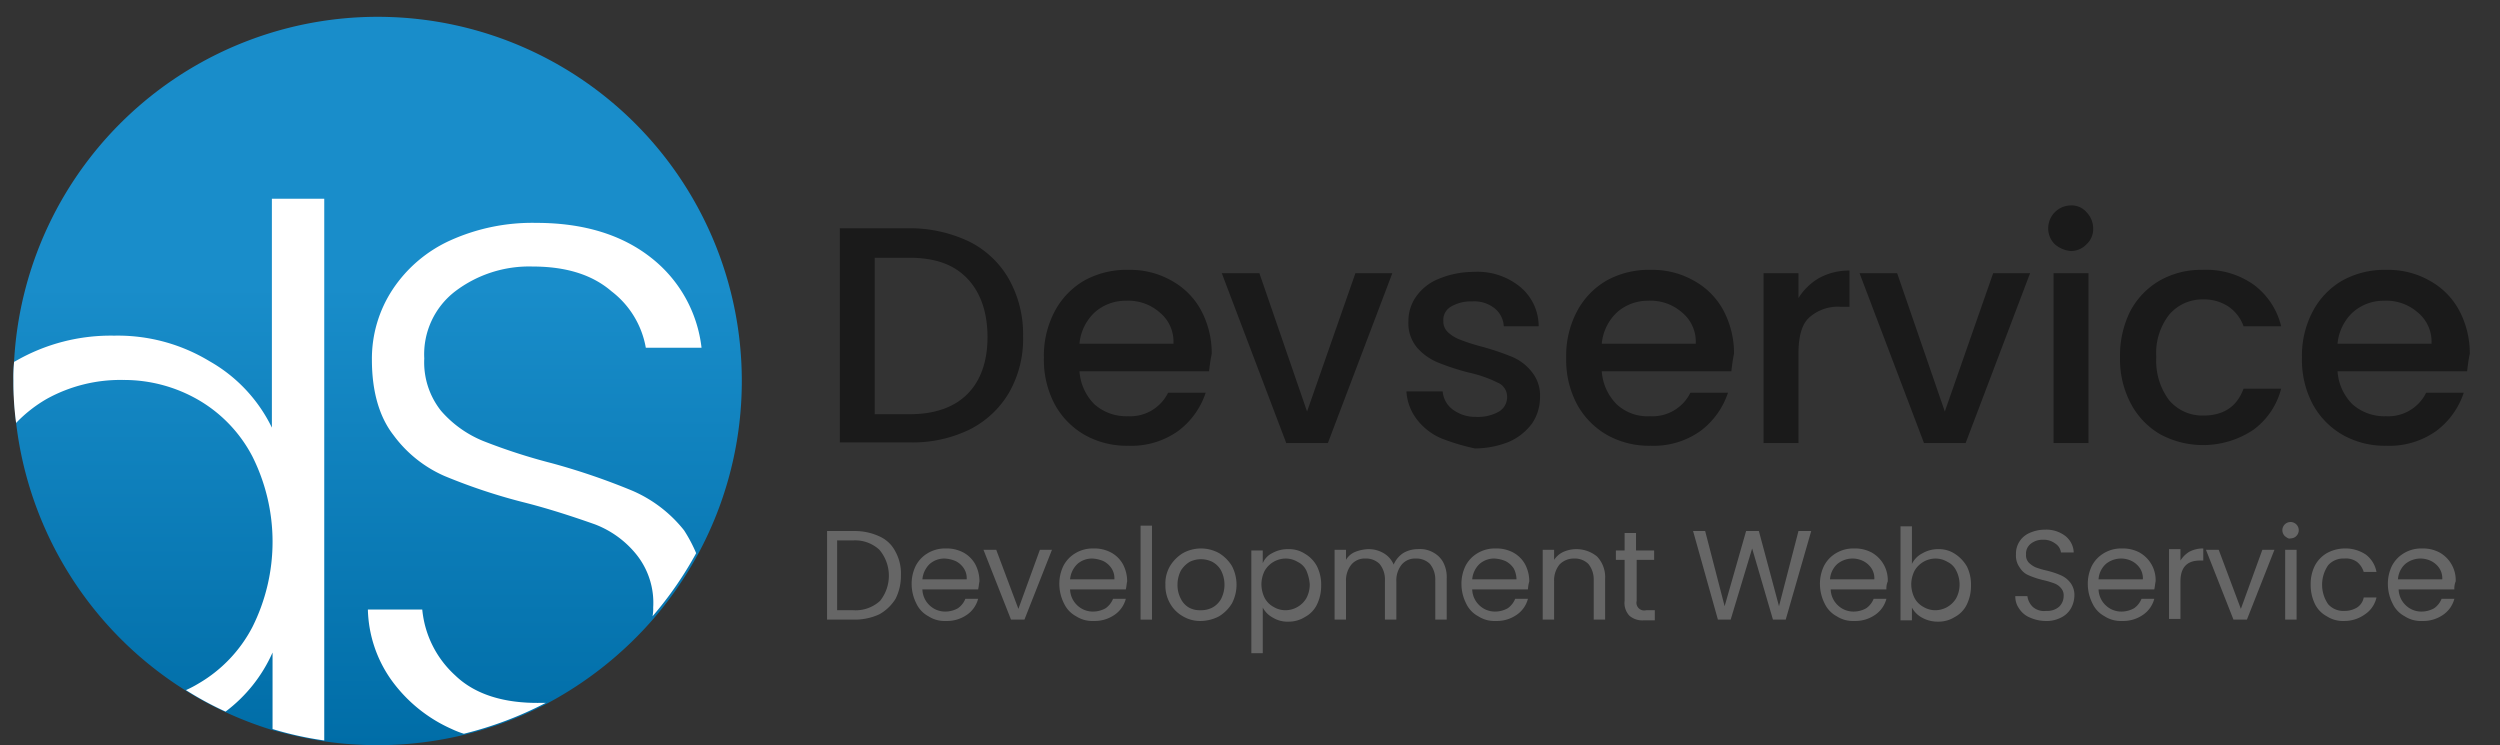
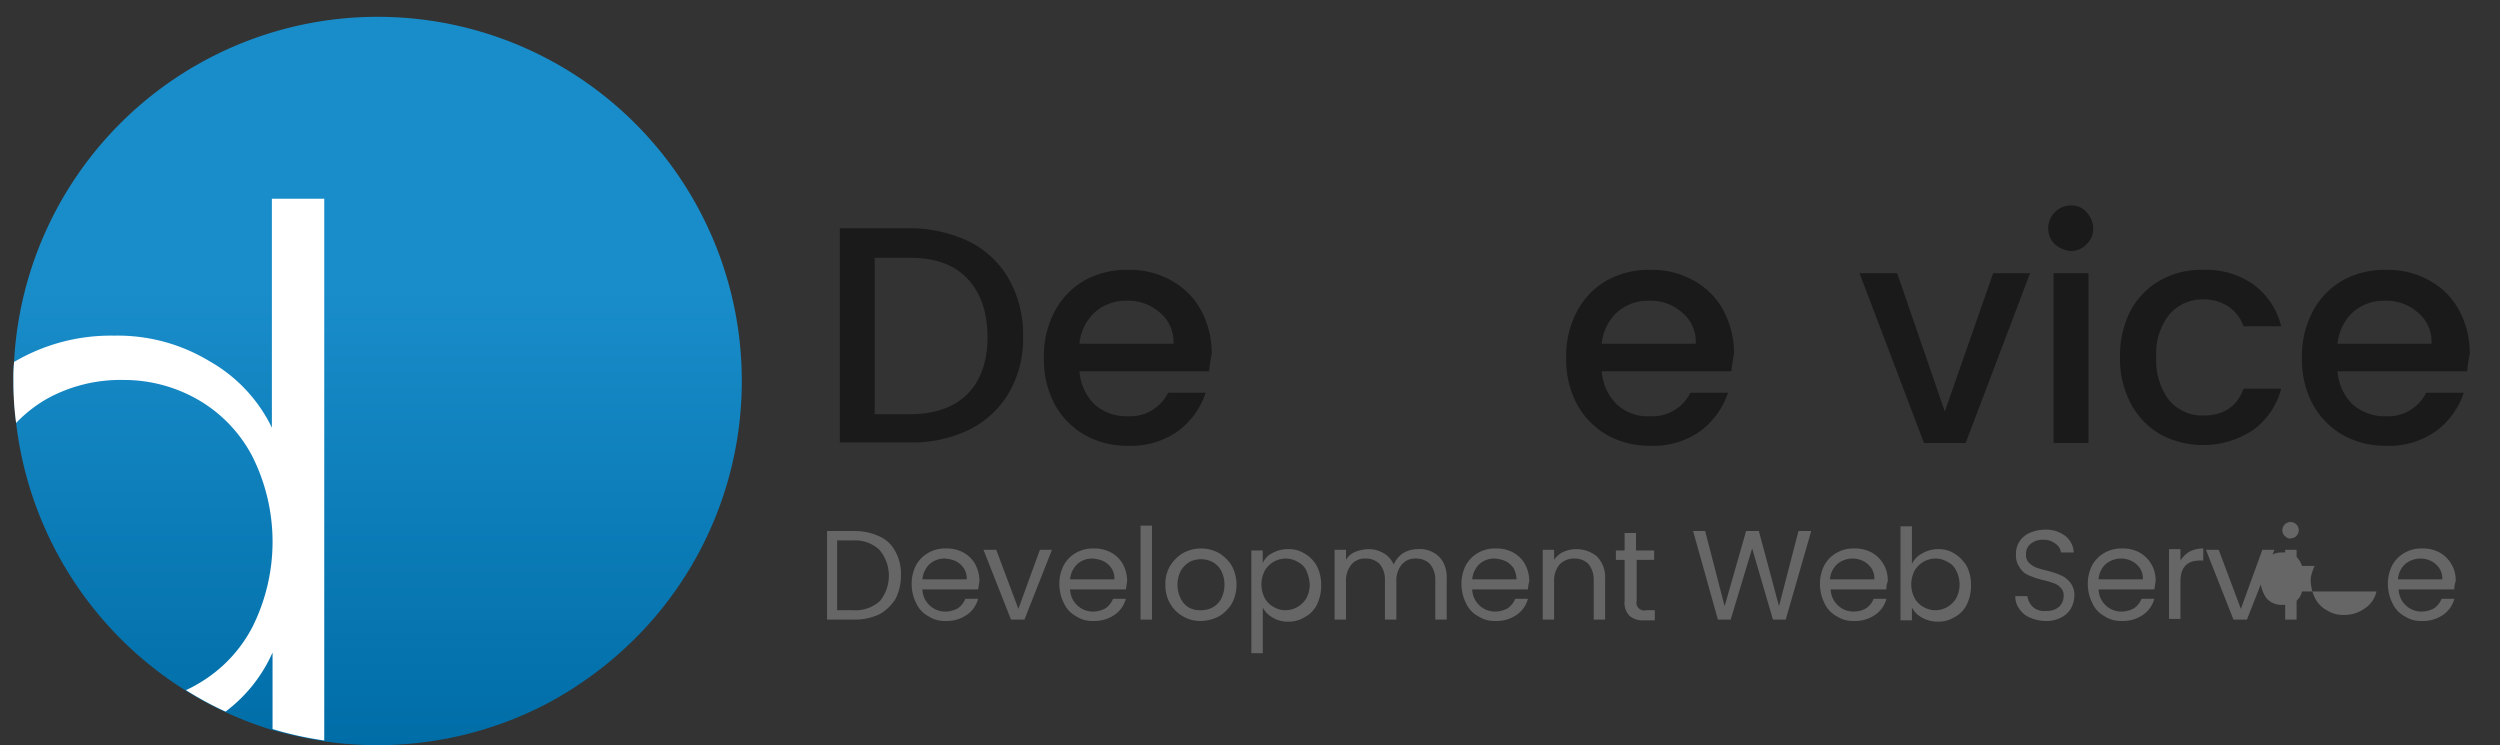
<svg xmlns="http://www.w3.org/2000/svg" id="Capa_1" data-name="Capa 1" viewBox="0 0 372.4 111">
  <rect x="0" y="0" width="372.4" height="111" fill="#333333" stroke="none" />
  <defs>
    <style>.cls-1{fill:url(#Degradado_sin_nombre);}.cls-2{isolation:isolate;}.cls-3{fill:#1a1a1a;}.cls-4{fill:#666;}.cls-5{fill:#fff;}</style>
    <linearGradient id="Degradado_sin_nombre" x1="56.25" y1="792.86" x2="56.25" y2="684.3" gradientTransform="translate(0 -681.86)" gradientUnits="userSpaceOnUse">
      <stop offset="0" stop-color="#006da7" />
      <stop offset="0.63" stop-color="#198dca" />
    </linearGradient>
  </defs>
  <title>devservice-logo</title>
  <g id="Capa_2" data-name="Capa 2">
    <g id="Capa_1-2" data-name="Capa 1-2">
      <path class="cls-1" d="M110.5,56.7A54.19,54.19,0,0,1,97.4,92.1a55.54,55.54,0,0,1-16.1,12.8A54.41,54.41,0,0,1,56.2,111a55.2,55.2,0,0,1-8.1-.6,70.8,70.8,0,0,1-7.7-1.7A54.52,54.52,0,0,1,2.4,63h0c-.2-2.1-.4-4.2-.4-6.4a26.2,26.2,0,0,1,.1-2.8,54.24,54.24,0,0,1,108.4,2.9Z" />
      <g class="cls-2">
        <path class="cls-3" d="M144.4,36a13.89,13.89,0,0,1,5.9,5.6,16.74,16.74,0,0,1,2.1,8.5,16.11,16.11,0,0,1-2.1,8.4,14.24,14.24,0,0,1-5.9,5.5,19.43,19.43,0,0,1-8.9,1.9H125.1V34h10.4A20.48,20.48,0,0,1,144.4,36Zm-.3,22.7c2-2,3-4.9,3-8.5s-1-6.6-3-8.7-4.8-3.1-8.6-3.1h-5.2V61.7h5.2C139.2,61.7,142.1,60.7,144.1,58.7Z" />
        <path class="cls-3" d="M180.1,55.3H160.8a7.69,7.69,0,0,0,2.2,4.9,7.14,7.14,0,0,0,5,1.8,6.28,6.28,0,0,0,6-3.5h5.6a11.67,11.67,0,0,1-4.1,5.7,12,12,0,0,1-7.4,2.2,12.79,12.79,0,0,1-6.5-1.6,11.72,11.72,0,0,1-4.5-4.6,14.06,14.06,0,0,1-1.6-6.9,14.06,14.06,0,0,1,1.6-6.9,11.48,11.48,0,0,1,4.4-4.6,12.91,12.91,0,0,1,6.6-1.6,12.42,12.42,0,0,1,6.4,1.6,11,11,0,0,1,4.4,4.4,13.59,13.59,0,0,1,1.6,6.5C180.3,53.6,180.2,54.5,180.1,55.3Zm-5.3-4.2a5.61,5.61,0,0,0-2.1-4.6,7.07,7.07,0,0,0-5-1.7,6.88,6.88,0,0,0-4.6,1.7,7.28,7.28,0,0,0-2.3,4.7h14Z" />
-         <path class="cls-3" d="M194.7,61.3l7.2-20.6h5.5L197.8,66h-6.2L182,40.7h5.6Z" />
-         <path class="cls-3" d="M214.7,65.3a9.07,9.07,0,0,1-3.7-2.9,7.6,7.6,0,0,1-1.5-4.1h5.4a3.73,3.73,0,0,0,1.5,2.7,5.62,5.62,0,0,0,3.5,1.1,6.32,6.32,0,0,0,3.4-.8,2.51,2.51,0,0,0,1.2-2.2,2.26,2.26,0,0,0-1.4-2.1,18.6,18.6,0,0,0-4.3-1.5,35.62,35.62,0,0,1-4.6-1.5,8.39,8.39,0,0,1-3.1-2.2,5.68,5.68,0,0,1-1.3-4,6.28,6.28,0,0,1,1.2-3.7,7.57,7.57,0,0,1,3.4-2.6,13.63,13.63,0,0,1,5.1-1,10,10,0,0,1,6.9,2.2,7.6,7.6,0,0,1,2.8,5.9H224a3.62,3.62,0,0,0-1.4-2.7,4.83,4.83,0,0,0-3.3-1,5.81,5.81,0,0,0-3.2.8,2.26,2.26,0,0,0-1.1,2.1,2.19,2.19,0,0,0,.7,1.7,5.44,5.44,0,0,0,1.8,1.1,28.8,28.8,0,0,0,3.1,1,39.24,39.24,0,0,1,4.5,1.5,7.33,7.33,0,0,1,3,2.2,5.58,5.58,0,0,1,1.3,3.9,6.89,6.89,0,0,1-1.2,3.9,8.51,8.51,0,0,1-3.4,2.7,13.63,13.63,0,0,1-5.1,1A31.66,31.66,0,0,1,214.7,65.3Z" />
        <path class="cls-3" d="M257.9,55.3H238.6a7.69,7.69,0,0,0,2.2,4.9,6.71,6.71,0,0,0,5,1.8,6.28,6.28,0,0,0,6-3.5h5.6a11.67,11.67,0,0,1-4.1,5.7,12,12,0,0,1-7.4,2.2,12.79,12.79,0,0,1-6.5-1.6,11.72,11.72,0,0,1-4.5-4.6,14.06,14.06,0,0,1-1.6-6.9,14.06,14.06,0,0,1,1.6-6.9,11.48,11.48,0,0,1,4.4-4.6,12.91,12.91,0,0,1,6.6-1.6,12.42,12.42,0,0,1,6.4,1.6,11,11,0,0,1,4.4,4.4,13.59,13.59,0,0,1,1.6,6.5C258.1,53.6,258,54.5,257.9,55.3Zm-5.3-4.2a5.61,5.61,0,0,0-2.1-4.6,7.07,7.07,0,0,0-5-1.7,6.88,6.88,0,0,0-4.6,1.7,7.28,7.28,0,0,0-2.3,4.7h14Z" />
-         <path class="cls-3" d="M271,41.4a9.36,9.36,0,0,1,4.5-1.1v5.4h-1.3a6.39,6.39,0,0,0-4.7,1.6c-1.1,1-1.6,2.8-1.6,5.4V66h-5.2V40.7h5.2v3.7A8.87,8.87,0,0,1,271,41.4Z" />
        <path class="cls-3" d="M289.7,61.3l7.2-20.6h5.5L292.8,66h-6.2L277,40.7h5.6Z" />
        <path class="cls-3" d="M306.1,36.4a3.31,3.31,0,0,1-1-2.4,3.41,3.41,0,0,1,3.4-3.4,2.9,2.9,0,0,1,2.3,1,3.49,3.49,0,0,1,1,2.4,3.1,3.1,0,0,1-1,2.4,3.26,3.26,0,0,1-2.3,1A4.29,4.29,0,0,1,306.1,36.4Zm5,4.3V66h-5.2V40.7Z" />
        <path class="cls-3" d="M317.3,46.4a11.48,11.48,0,0,1,4.4-4.6,12.42,12.42,0,0,1,6.4-1.6,12.23,12.23,0,0,1,7.6,2.2,10.87,10.87,0,0,1,4.1,6.2h-5.6a5.94,5.94,0,0,0-2.2-2.9,6.56,6.56,0,0,0-3.8-1.1,6.47,6.47,0,0,0-5.1,2.3,9.3,9.3,0,0,0-1.9,6.3,9.77,9.77,0,0,0,1.9,6.4,6.47,6.47,0,0,0,5.1,2.3c3,0,5-1.3,6-4h5.6a11,11,0,0,1-4.1,6.1,13.48,13.48,0,0,1-13.9.7,11.48,11.48,0,0,1-4.4-4.6,14.06,14.06,0,0,1-1.6-6.9A14.8,14.8,0,0,1,317.3,46.4Z" />
        <path class="cls-3" d="M367.5,55.3H348.2a7.69,7.69,0,0,0,2.2,4.9,7.14,7.14,0,0,0,5,1.8,6.28,6.28,0,0,0,6-3.5H367a11.67,11.67,0,0,1-4.1,5.7,12,12,0,0,1-7.4,2.2,12.79,12.79,0,0,1-6.5-1.6,11.72,11.72,0,0,1-4.5-4.6,14.06,14.06,0,0,1-1.6-6.9,14.06,14.06,0,0,1,1.6-6.9,11.48,11.48,0,0,1,4.4-4.6,12.91,12.91,0,0,1,6.6-1.6,12.42,12.42,0,0,1,6.4,1.6,11,11,0,0,1,4.4,4.4,13.59,13.59,0,0,1,1.6,6.5C367.7,53.6,367.6,54.5,367.5,55.3Zm-5.3-4.2a5.61,5.61,0,0,0-2.1-4.6,7.07,7.07,0,0,0-5-1.7,6.88,6.88,0,0,0-4.6,1.7,7.28,7.28,0,0,0-2.3,4.7h14Z" />
      </g>
      <g class="cls-2">
        <path class="cls-4" d="M131,79.9a4.89,4.89,0,0,1,2.4,2.3,6.71,6.71,0,0,1,.8,3.5,7.54,7.54,0,0,1-.8,3.5,6.62,6.62,0,0,1-2.4,2.3,8.74,8.74,0,0,1-3.7.8h-4.1V79.1h4.1A8.74,8.74,0,0,1,131,79.9Zm.1,9.6a6,6,0,0,0-.1-7.6,5.3,5.3,0,0,0-3.9-1.4h-2.4V90.9h2.4A5.39,5.39,0,0,0,131.1,89.5Z" />
        <path class="cls-4" d="M145.7,87.8h-8.3a3.39,3.39,0,0,0,1.1,2.4,3.34,3.34,0,0,0,2.3.9,3.83,3.83,0,0,0,1.9-.5,3.14,3.14,0,0,0,1.1-1.4h1.9a4.14,4.14,0,0,1-1.7,2.4,5.17,5.17,0,0,1-3.1.9,4.41,4.41,0,0,1-2.6-.7,4.14,4.14,0,0,1-1.8-1.9,6.44,6.44,0,0,1-.7-2.8,6.09,6.09,0,0,1,.6-2.8,4.69,4.69,0,0,1,1.8-1.9,5,5,0,0,1,2.7-.7,5.26,5.26,0,0,1,2.6.6,4.45,4.45,0,0,1,1.8,1.8,5.42,5.42,0,0,1,.6,2.5C145.8,87.1,145.8,87.4,145.7,87.8Zm-2.1-3.1a3.18,3.18,0,0,0-1.2-1.1,4.71,4.71,0,0,0-1.7-.4,3.29,3.29,0,0,0-2.2.8,3.59,3.59,0,0,0-1.1,2.3H144A2.73,2.73,0,0,0,143.6,84.7Z" />
        <path class="cls-4" d="M151.7,90.7l3.2-8.8h1.8l-4.1,10.4h-2l-4.1-10.4h1.9Z" />
        <path class="cls-4" d="M167.7,87.8h-8.3a3.39,3.39,0,0,0,1.1,2.4,3.34,3.34,0,0,0,2.3.9,3.83,3.83,0,0,0,1.9-.5,3.14,3.14,0,0,0,1.1-1.4h1.9a4.14,4.14,0,0,1-1.7,2.4,5.17,5.17,0,0,1-3.1.9,4.41,4.41,0,0,1-2.6-.7,4.14,4.14,0,0,1-1.8-1.9,6.44,6.44,0,0,1-.7-2.8,6.09,6.09,0,0,1,.6-2.8,4.69,4.69,0,0,1,1.8-1.9,5,5,0,0,1,2.7-.7,5.26,5.26,0,0,1,2.6.6,4.45,4.45,0,0,1,1.8,1.8,5.42,5.42,0,0,1,.6,2.5C167.8,87.1,167.8,87.4,167.7,87.8Zm-2.1-3.1a3.18,3.18,0,0,0-1.2-1.1,4.71,4.71,0,0,0-1.7-.4,3.29,3.29,0,0,0-2.2.8,3.59,3.59,0,0,0-1.1,2.3H166A2.73,2.73,0,0,0,165.6,84.7Z" />
        <path class="cls-4" d="M171.6,78.3v14h-1.7v-14Z" />
        <path class="cls-4" d="M176.2,91.8a5,5,0,0,1-1.9-1.9,5.3,5.3,0,0,1-.7-2.8,5.07,5.07,0,0,1,.7-2.8,5.75,5.75,0,0,1,1.9-1.9,5.56,5.56,0,0,1,5.4,0,5.75,5.75,0,0,1,1.9,1.9,6,6,0,0,1,0,5.6,5.75,5.75,0,0,1-1.9,1.9,6,6,0,0,1-2.7.7A5,5,0,0,1,176.2,91.8Zm4.4-1.3a3.25,3.25,0,0,0,1.3-1.3,4.66,4.66,0,0,0,0-4.2,3.25,3.25,0,0,0-1.3-1.3,3.81,3.81,0,0,0-3.4,0,4,4,0,0,0-1.3,1.3,4.65,4.65,0,0,0-.5,2.1,4.34,4.34,0,0,0,.5,2.1,3,3,0,0,0,1.2,1.3,3.29,3.29,0,0,0,1.7.4A3.66,3.66,0,0,0,180.6,90.5Z" />
        <path class="cls-4" d="M189.5,82.4a4.75,4.75,0,0,1,2.4-.6,4.3,4.3,0,0,1,2.5.7,4.72,4.72,0,0,1,1.8,1.9,6.09,6.09,0,0,1,.6,2.8,6.39,6.39,0,0,1-.6,2.8,4.14,4.14,0,0,1-1.8,1.9,4.51,4.51,0,0,1-2.5.7,4.14,4.14,0,0,1-2.3-.6,3.61,3.61,0,0,1-1.5-1.5v6.8h-1.7V82h1.7v1.9A2.88,2.88,0,0,1,189.5,82.4Zm5.1,2.6a2.74,2.74,0,0,0-1.3-1.3,3.45,3.45,0,0,0-1.8-.5,3.64,3.64,0,0,0-3.1,1.8,4.55,4.55,0,0,0-.5,2,4.65,4.65,0,0,0,.5,2.1,3.25,3.25,0,0,0,1.3,1.3,3.45,3.45,0,0,0,1.8.5,3.64,3.64,0,0,0,3.1-1.8,4.34,4.34,0,0,0,.5-2.1A6.53,6.53,0,0,0,194.6,85Z" />
        <path class="cls-4" d="M213.5,82.3a3.61,3.61,0,0,1,1.5,1.5,4.71,4.71,0,0,1,.5,2.4v6.1h-1.7V86.4A3.65,3.65,0,0,0,213,84a2.86,2.86,0,0,0-2.1-.8,2.58,2.58,0,0,0-2.1.9,3.74,3.74,0,0,0-.8,2.5v5.7h-1.7V86.4a3.65,3.65,0,0,0-.8-2.4,2.86,2.86,0,0,0-2.1-.8,2.58,2.58,0,0,0-2.1.9,3.74,3.74,0,0,0-.8,2.5v5.7h-1.7V81.9h1.7v1.5a2.76,2.76,0,0,1,1.4-1.2,5.85,5.85,0,0,1,1.9-.4,4.38,4.38,0,0,1,2.3.6,3.53,3.53,0,0,1,1.5,1.7,3.91,3.91,0,0,1,1.4-1.7,4.28,4.28,0,0,1,2.2-.6A3.93,3.93,0,0,1,213.5,82.3Z" />
        <path class="cls-4" d="M227.6,87.8h-8.3a3.39,3.39,0,0,0,1.1,2.4,3.34,3.34,0,0,0,2.3.9,3.83,3.83,0,0,0,1.9-.5,3.14,3.14,0,0,0,1.1-1.4h1.9a4.14,4.14,0,0,1-1.7,2.4,5.17,5.17,0,0,1-3.1.9,4.41,4.41,0,0,1-2.6-.7,4.14,4.14,0,0,1-1.8-1.9,6.44,6.44,0,0,1-.7-2.8,6.09,6.09,0,0,1,.6-2.8,4.69,4.69,0,0,1,1.8-1.9,5,5,0,0,1,2.7-.7,5.26,5.26,0,0,1,2.6.6,4.45,4.45,0,0,1,1.8,1.8,5.42,5.42,0,0,1,.6,2.5A6,6,0,0,0,227.6,87.8Zm-2.1-3.1a3.18,3.18,0,0,0-1.2-1.1,4.71,4.71,0,0,0-1.7-.4,3.29,3.29,0,0,0-2.2.8,3.59,3.59,0,0,0-1.1,2.3h6.6A3.77,3.77,0,0,0,225.5,84.7Z" />
        <path class="cls-4" d="M237.9,82.9a4.46,4.46,0,0,1,1.2,3.3v6.1h-1.7V86.4a3.65,3.65,0,0,0-.8-2.4,2.86,2.86,0,0,0-2.1-.8,2.94,2.94,0,0,0-2.2.9,3.74,3.74,0,0,0-.8,2.5v5.7h-1.7V81.9h1.7v1.5a3.33,3.33,0,0,1,1.4-1.2,4.84,4.84,0,0,1,5,.7Z" />
        <path class="cls-4" d="M243.8,83.4v6.1a1.15,1.15,0,0,0,1.4,1.4h1.3v1.5h-1.6a2.92,2.92,0,0,1-2.2-.7,2.78,2.78,0,0,1-.7-2.2V83.4h-1.3V82H242V79.4h1.7V82h2.7v1.4Z" />
        <path class="cls-4" d="M269.8,79.1,266,92.3h-1.9L261,81.7l-3.2,10.6h-1.9l-3.7-13.2H254l2.9,11.2,3.2-11.2H262l3,11.2,2.9-11.2Z" />
        <path class="cls-4" d="M281,87.8h-8.3a3.39,3.39,0,0,0,1.1,2.4,3.34,3.34,0,0,0,2.3.9,3.83,3.83,0,0,0,1.9-.5,3.14,3.14,0,0,0,1.1-1.4H281a4.14,4.14,0,0,1-1.7,2.4,5.17,5.17,0,0,1-3.1.9,4.41,4.41,0,0,1-2.6-.7,4.14,4.14,0,0,1-1.8-1.9,6.44,6.44,0,0,1-.7-2.8,6.09,6.09,0,0,1,.6-2.8,4.69,4.69,0,0,1,1.8-1.9,5,5,0,0,1,2.7-.7,5.26,5.26,0,0,1,2.6.6,4.71,4.71,0,0,1,2.4,4.3A2.74,2.74,0,0,0,281,87.8Zm-2.2-3.1a3.18,3.18,0,0,0-1.2-1.1,3.58,3.58,0,0,0-3.9.4,3.36,3.36,0,0,0-1.1,2.3h6.6A2.73,2.73,0,0,0,278.8,84.7Z" />
        <path class="cls-4" d="M286.4,82.4a4.65,4.65,0,0,1,2.3-.6,4.3,4.3,0,0,1,2.5.7,5.5,5.5,0,0,1,1.8,1.9,6.09,6.09,0,0,1,.6,2.8A6.39,6.39,0,0,1,293,90a4.14,4.14,0,0,1-1.8,1.9,4.51,4.51,0,0,1-2.5.7,4.75,4.75,0,0,1-2.4-.6,3.61,3.61,0,0,1-1.5-1.5v1.9h-1.7v-14h1.7V84A3.54,3.54,0,0,1,286.4,82.4Zm5,2.6a2.74,2.74,0,0,0-1.3-1.3,3.45,3.45,0,0,0-1.8-.5,3.64,3.64,0,0,0-3.1,1.8,4.55,4.55,0,0,0-.5,2,4.65,4.65,0,0,0,.5,2.1,3.25,3.25,0,0,0,1.3,1.3,3.45,3.45,0,0,0,1.8.5,3.64,3.64,0,0,0,3.1-1.8,4.34,4.34,0,0,0,.5-2.1A4.55,4.55,0,0,0,291.4,85Z" />
        <path class="cls-4" d="M302.4,92a3.44,3.44,0,0,1-1.6-1.3,3.08,3.08,0,0,1-.6-1.9H302a2.72,2.72,0,0,0,.8,1.6,2.54,2.54,0,0,0,2,.6,2.71,2.71,0,0,0,1.9-.6,2.18,2.18,0,0,0,.7-1.6,1.59,1.59,0,0,0-.4-1.2,2.29,2.29,0,0,0-1-.7,12.2,12.2,0,0,0-1.7-.5,12.72,12.72,0,0,1-2.1-.7,2.76,2.76,0,0,1-1.3-1.1,3,3,0,0,1-.6-2,3.34,3.34,0,0,1,2-3.2,5.56,5.56,0,0,1,2.3-.5,4.66,4.66,0,0,1,3,.9,3.26,3.26,0,0,1,1.3,2.5H307a1.83,1.83,0,0,0-.8-1.3,2.88,2.88,0,0,0-1.9-.6,2.79,2.79,0,0,0-1.8.6,1.86,1.86,0,0,0-.7,1.6,1.59,1.59,0,0,0,.4,1.2,3.59,3.59,0,0,0,1,.7,12.2,12.2,0,0,0,1.7.5,12.72,12.72,0,0,1,2.1.7,3.6,3.6,0,0,1,1.4,1.1,3,3,0,0,1,.6,2,4.07,4.07,0,0,1-.5,1.8A3.42,3.42,0,0,1,307,92a4.71,4.71,0,0,1-2.4.5A5.85,5.85,0,0,1,302.4,92Z" />
        <path class="cls-4" d="M320.9,87.8h-8.3a3.39,3.39,0,0,0,1.1,2.4,3.34,3.34,0,0,0,2.3.9,3.83,3.83,0,0,0,1.9-.5,3.14,3.14,0,0,0,1.1-1.4h1.9a4.14,4.14,0,0,1-1.7,2.4,5.17,5.17,0,0,1-3.1.9,4.41,4.41,0,0,1-2.6-.7,4.14,4.14,0,0,1-1.8-1.9,6.44,6.44,0,0,1-.7-2.8,6.09,6.09,0,0,1,.6-2.8,4.69,4.69,0,0,1,1.8-1.9,5,5,0,0,1,2.7-.7,5.26,5.26,0,0,1,2.6.6,4.71,4.71,0,0,1,2.4,4.3C321,87.1,321,87.4,320.9,87.8Zm-2.1-3.1a3.18,3.18,0,0,0-1.2-1.1,3.58,3.58,0,0,0-3.9.4,3.36,3.36,0,0,0-1.1,2.3h6.6A2.73,2.73,0,0,0,318.8,84.7Z" />
        <path class="cls-4" d="M326.1,82.2a4.34,4.34,0,0,1,2.1-.5v1.8h-.5c-1.9,0-2.9,1-2.9,3.1v5.6h-1.7V81.8h1.7v1.7A4,4,0,0,1,326.1,82.2Z" />
        <path class="cls-4" d="M333.8,90.7l3.2-8.8h1.8l-4.1,10.4h-2l-4.1-10.4h1.9Z" />
        <path class="cls-4" d="M340.4,79.9a1.22,1.22,0,1,1,.8.3C340.9,80.3,340.7,80.1,340.4,79.9Zm1.7,2V92.3h-1.7V81.9Z" />
-         <path class="cls-4" d="M344.8,84.3a4.69,4.69,0,0,1,1.8-1.9,5.59,5.59,0,0,1,2.6-.7,5.49,5.49,0,0,1,3.2.9,4.16,4.16,0,0,1,1.6,2.6h-1.9a3.07,3.07,0,0,0-1-1.5,2.85,2.85,0,0,0-1.9-.5,3,3,0,0,0-2.4,1,5.12,5.12,0,0,0,0,5.8,3,3,0,0,0,2.4,1,3.56,3.56,0,0,0,1.9-.5,2.26,2.26,0,0,0,1-1.5H354a4.06,4.06,0,0,1-1.7,2.5,5.22,5.22,0,0,1-3.1,1,4.41,4.41,0,0,1-2.6-.7,4.14,4.14,0,0,1-1.8-1.9,6.39,6.39,0,0,1-.6-2.8A6.09,6.09,0,0,1,344.8,84.3Z" />
+         <path class="cls-4" d="M344.8,84.3h-1.9a3.07,3.07,0,0,0-1-1.5,2.85,2.85,0,0,0-1.9-.5,3,3,0,0,0-2.4,1,5.12,5.12,0,0,0,0,5.8,3,3,0,0,0,2.4,1,3.56,3.56,0,0,0,1.9-.5,2.26,2.26,0,0,0,1-1.5H354a4.06,4.06,0,0,1-1.7,2.5,5.22,5.22,0,0,1-3.1,1,4.41,4.41,0,0,1-2.6-.7,4.14,4.14,0,0,1-1.8-1.9,6.39,6.39,0,0,1-.6-2.8A6.09,6.09,0,0,1,344.8,84.3Z" />
        <path class="cls-4" d="M365.6,87.8h-8.3a3.39,3.39,0,0,0,1.1,2.4,3.34,3.34,0,0,0,2.3.9,3.83,3.83,0,0,0,1.9-.5,3.14,3.14,0,0,0,1.1-1.4h1.9a4.14,4.14,0,0,1-1.7,2.4,5.17,5.17,0,0,1-3.1.9,4.41,4.41,0,0,1-2.6-.7,4.14,4.14,0,0,1-1.8-1.9,6.44,6.44,0,0,1-.7-2.8,6.09,6.09,0,0,1,.6-2.8,4.69,4.69,0,0,1,1.8-1.9,5,5,0,0,1,2.7-.7,5.26,5.26,0,0,1,2.6.6,4.71,4.71,0,0,1,2.4,4.3A2.74,2.74,0,0,0,365.6,87.8Zm-2.2-3.1a3.18,3.18,0,0,0-1.2-1.1,3.58,3.58,0,0,0-3.9.4,3.36,3.36,0,0,0-1.1,2.3h6.6A2.73,2.73,0,0,0,363.4,84.7Z" />
      </g>
      <path class="cls-5" d="M40.5,29.6V63.7a22.81,22.81,0,0,0-9.3-9.9A26.35,26.35,0,0,0,17,50,28.32,28.32,0,0,0,2.3,53.8l-.2.1A25.28,25.28,0,0,0,2,56.7,44.42,44.42,0,0,0,2.4,63,20.36,20.36,0,0,1,7,59.4a22.67,22.67,0,0,1,11.4-2.8,22.13,22.13,0,0,1,11.2,3,20.86,20.86,0,0,1,8,8.4,28.38,28.38,0,0,1,0,25.4,20.86,20.86,0,0,1-8,8.4,17.38,17.38,0,0,1-1.9,1,48.28,48.28,0,0,0,5.9,3.2,22.3,22.3,0,0,0,7-8.8v11.4a50.37,50.37,0,0,0,7.7,1.7V29.6Z" />
-       <path class="cls-5" d="M94.2,73.1a99.77,99.77,0,0,0-12-4.1A86.73,86.73,0,0,1,72,65.7a16.6,16.6,0,0,1-6.3-4.5,11.6,11.6,0,0,1-2.5-7.8,11.82,11.82,0,0,1,4.6-10,18.2,18.2,0,0,1,11.5-3.7c5,0,8.9,1.2,11.8,3.7a13.5,13.5,0,0,1,5.1,8.4h8.3A19.86,19.86,0,0,0,97,38.4c-4.3-3.4-10-5.2-17.1-5.2a29.65,29.65,0,0,0-12.8,2.6,20.35,20.35,0,0,0-8.6,7.3,18.7,18.7,0,0,0-3.1,10.5c0,4.7,1.1,8.5,3.2,11.2a18.75,18.75,0,0,0,7.6,6.1,85.72,85.72,0,0,0,12.1,4c3.5.9,6.9,2,10.3,3.2a14.64,14.64,0,0,1,6.2,4.5,11.51,11.51,0,0,1,2.5,7.9,5.7,5.7,0,0,1-.1,1.3,54.35,54.35,0,0,0,6.5-9.4,22.11,22.11,0,0,0-1.8-3.4A19.86,19.86,0,0,0,94.2,73.1ZM67.8,100.6a15.18,15.18,0,0,1-4.9-9.8H54.8a18.86,18.86,0,0,0,3.5,10.5,22.1,22.1,0,0,0,9,7.3,13.36,13.36,0,0,0,1.8.7,54.6,54.6,0,0,0,12.2-4.6h-.7C75,104.8,70.7,103.4,67.8,100.6Z" />
    </g>
  </g>
</svg>